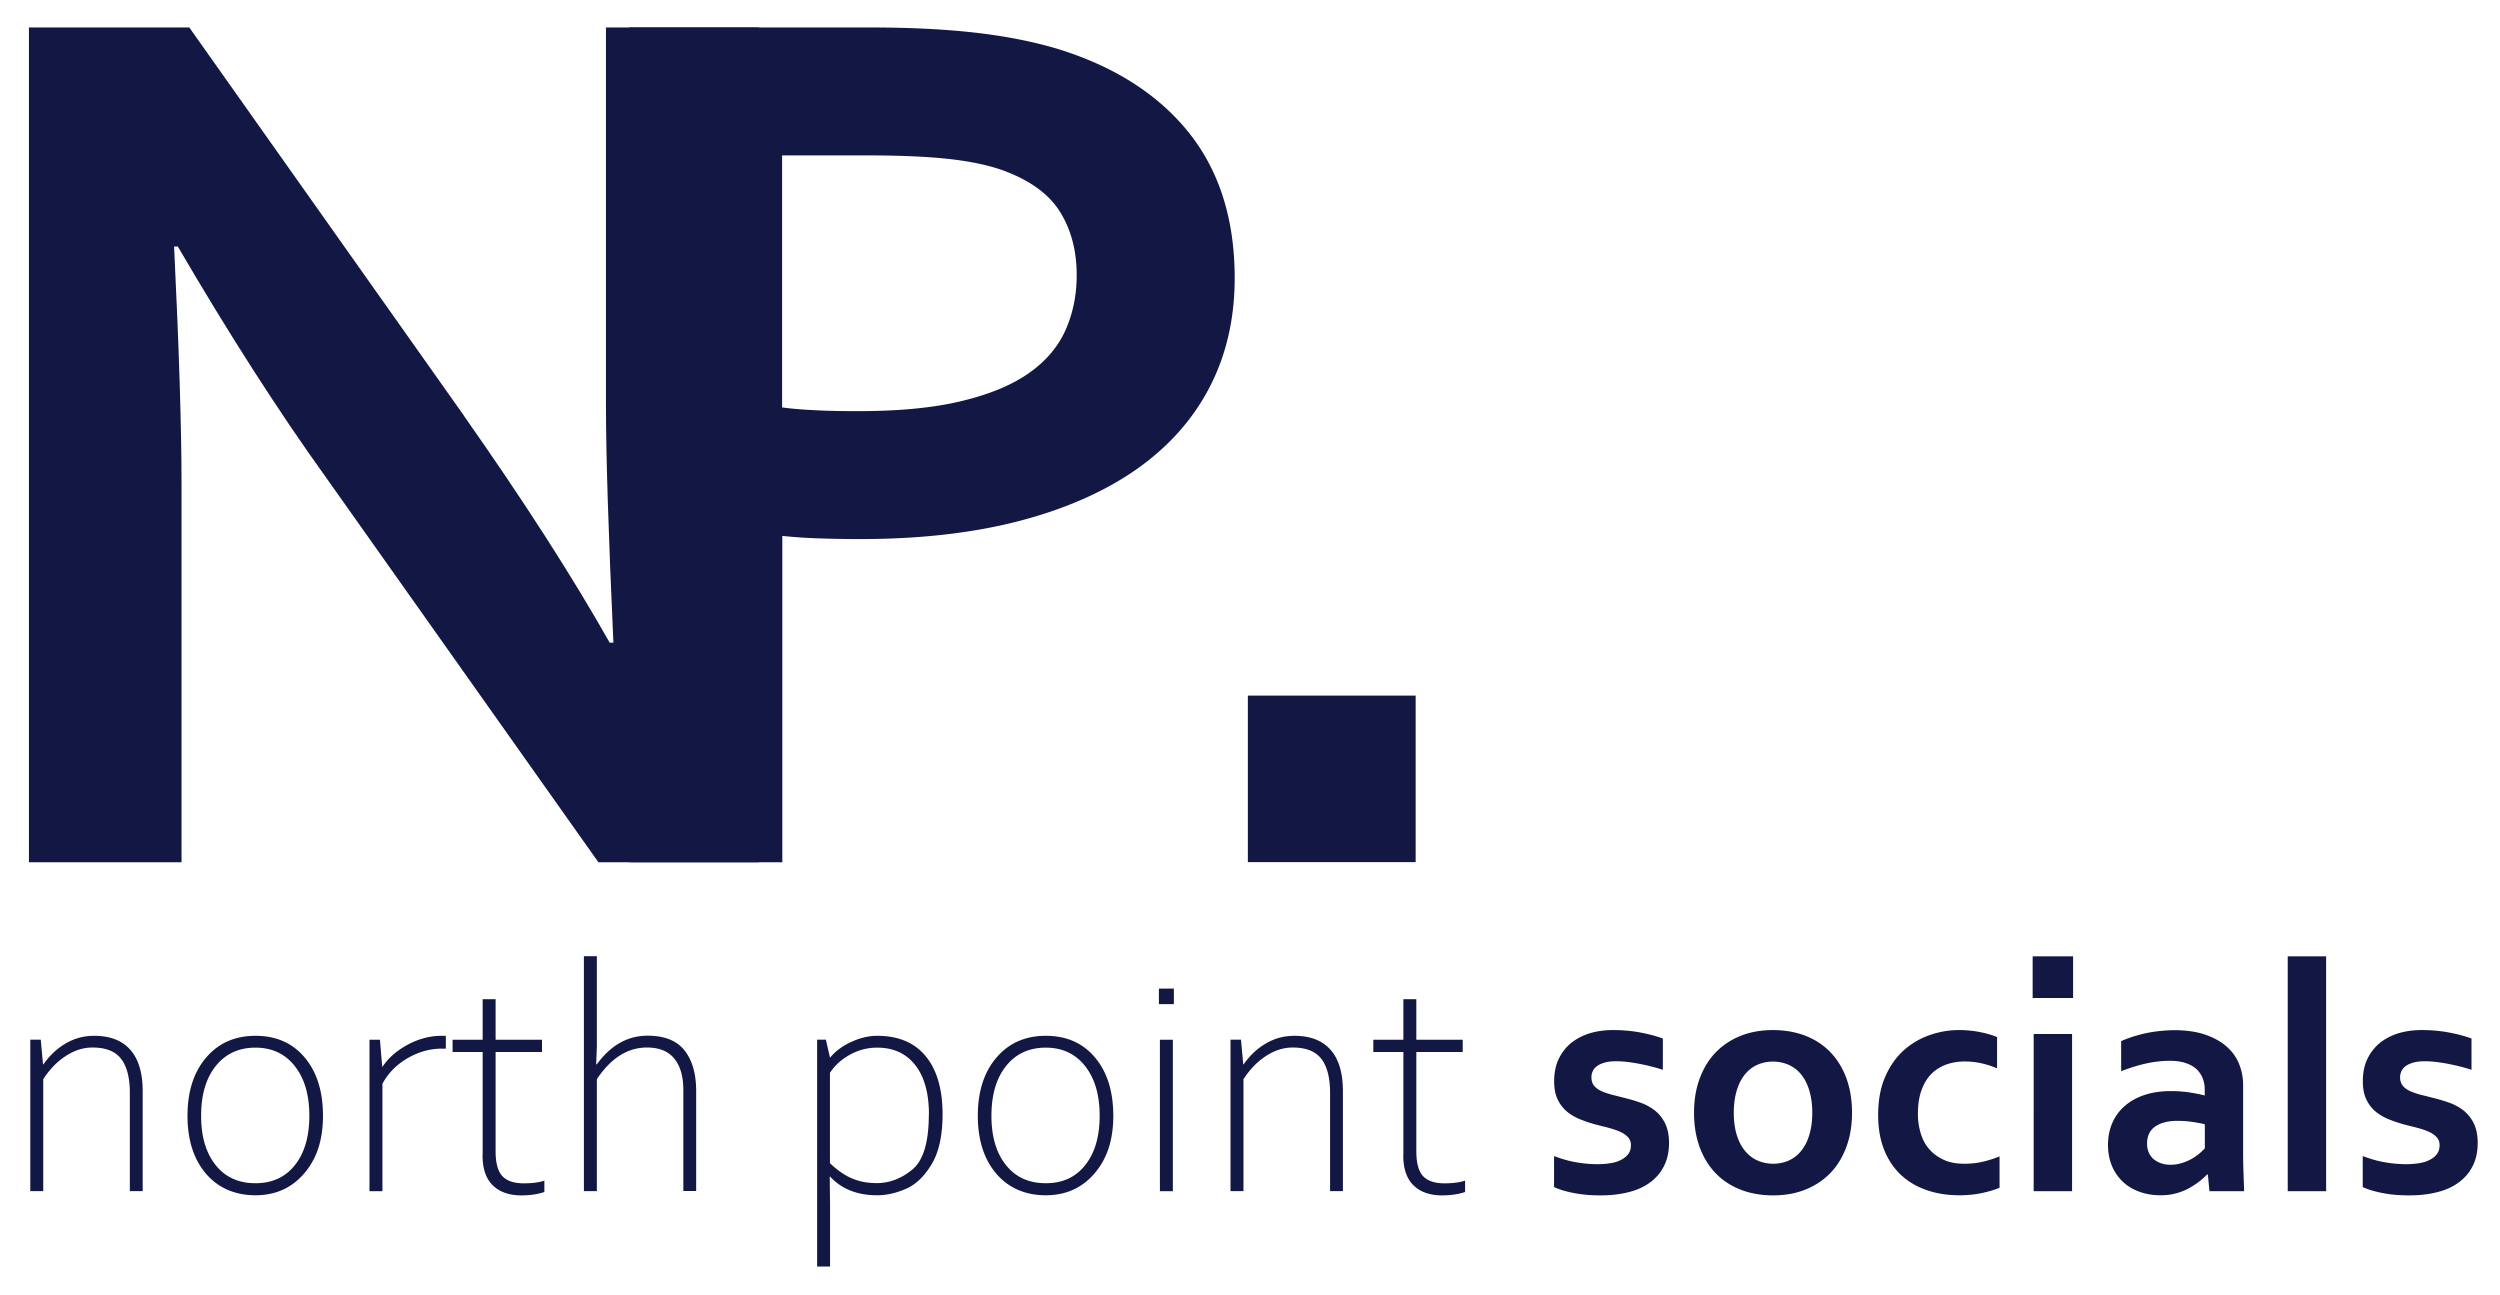
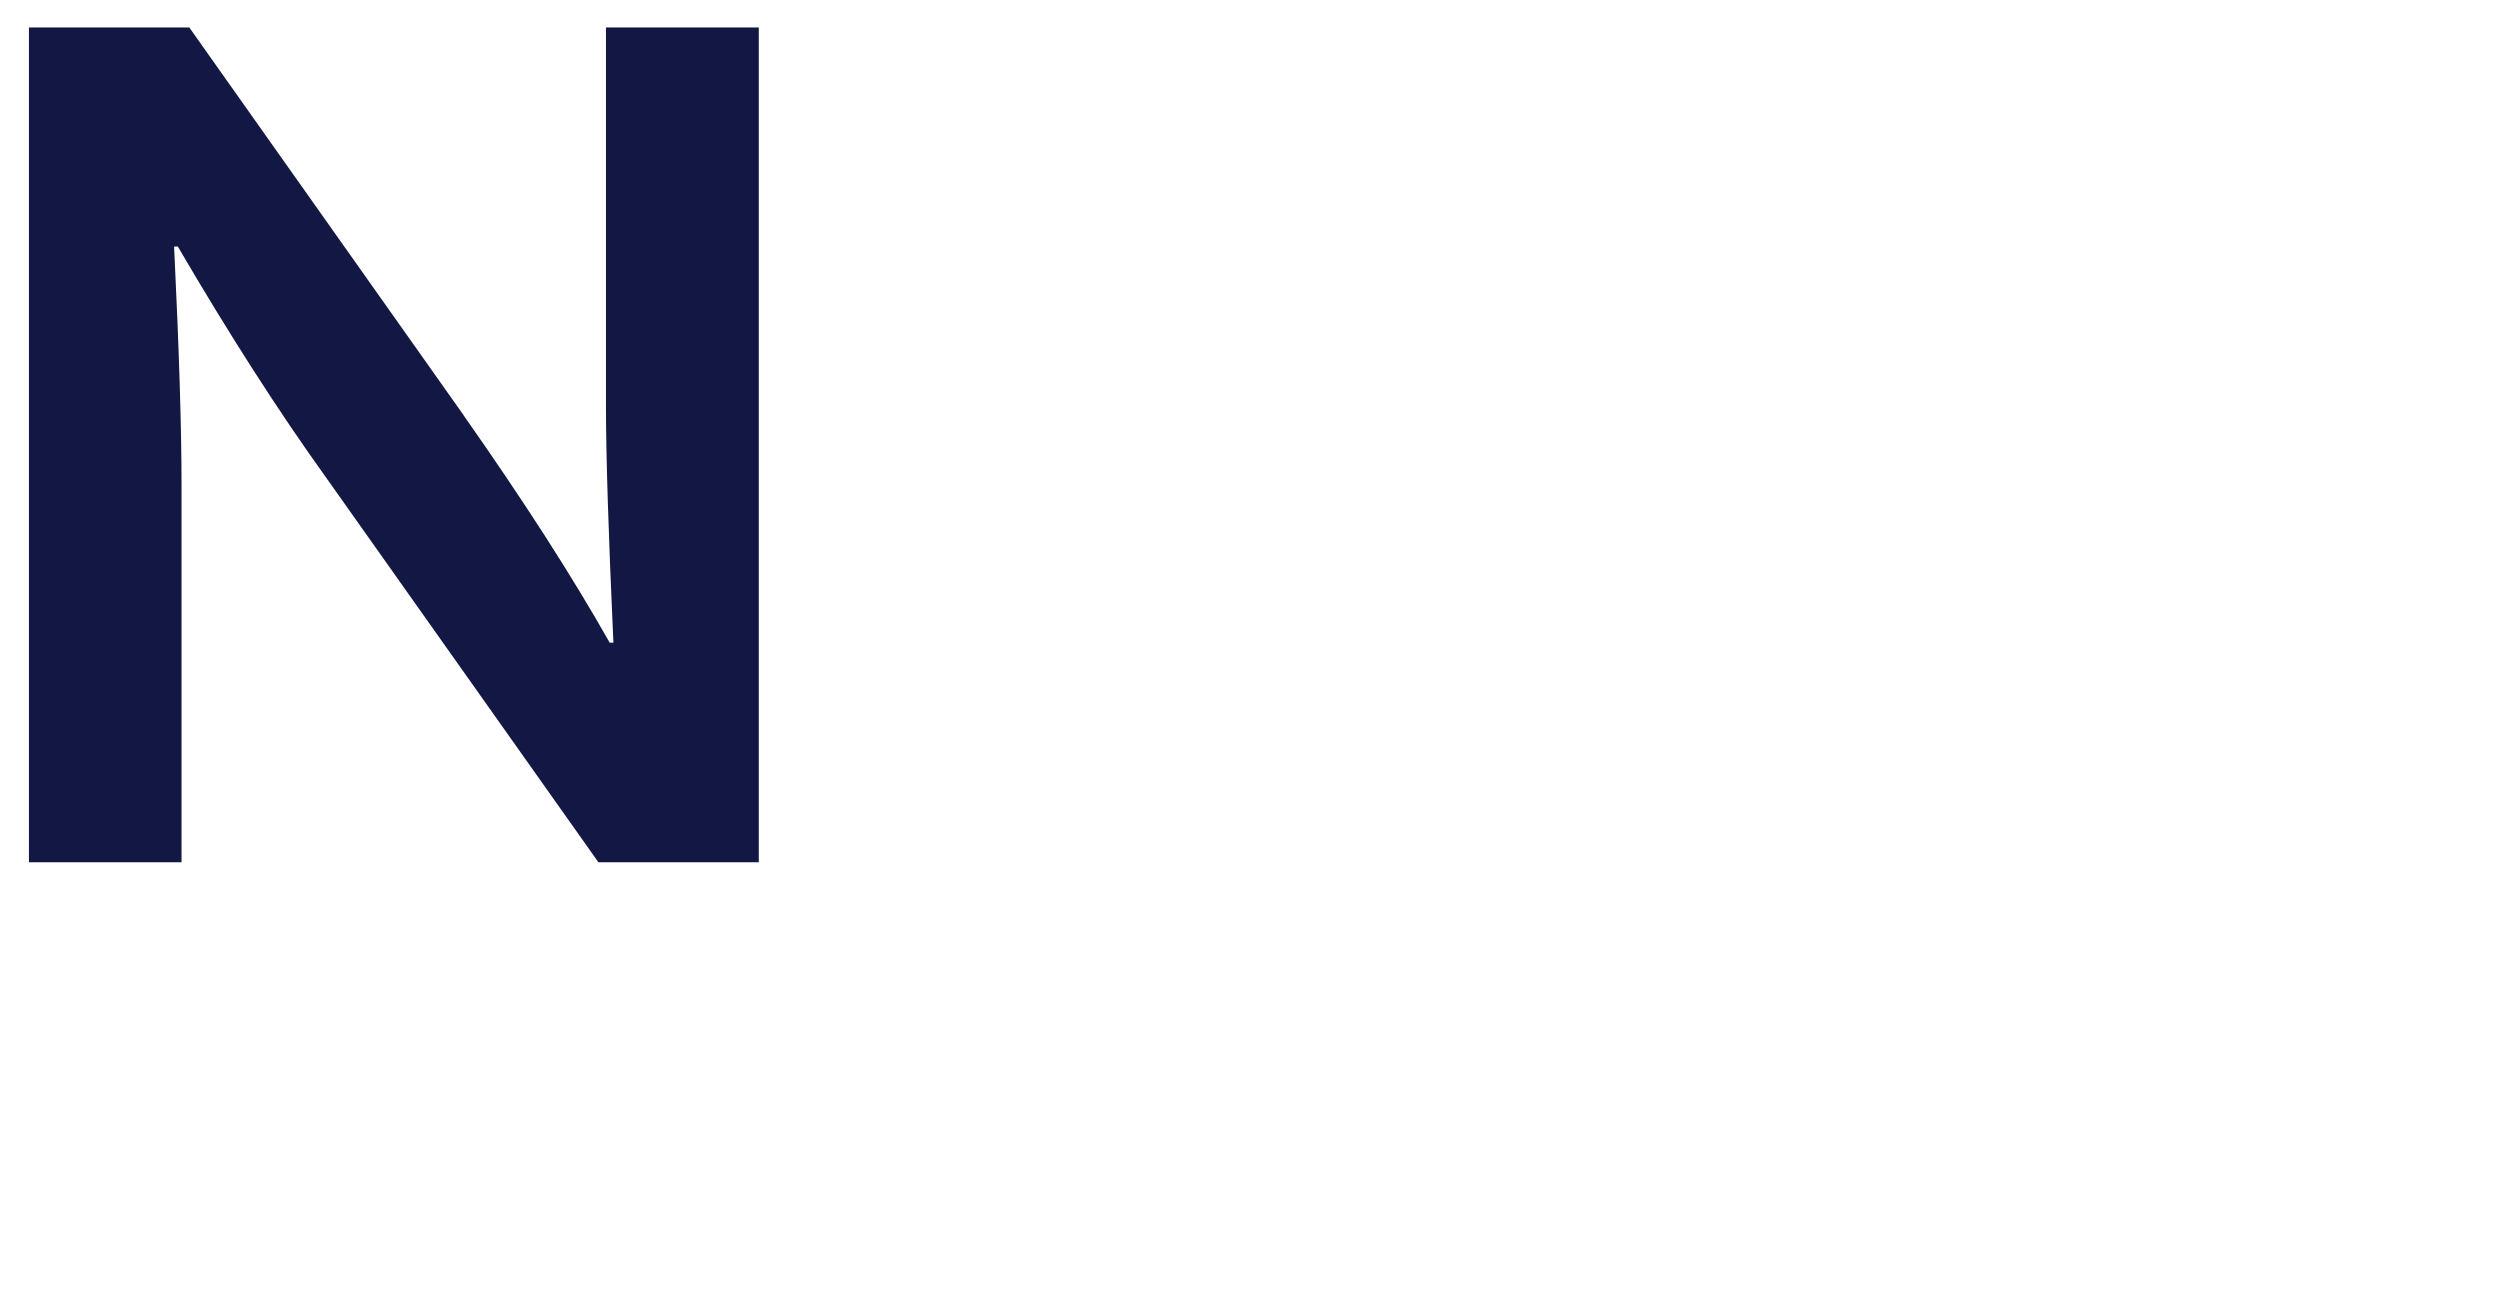
<svg xmlns="http://www.w3.org/2000/svg" id="a" data-name="Layer 1" style="width:222px;height:115px" viewBox="0 0 222 115">
  <defs>
    <style>.b{fill:#131743;stroke-width:0}</style>
  </defs>
  <path d="M41.18 36.9c5.32 7.57 9.64 14.29 12.96 20.17h.33c-.44-9.64-.66-16.66-.66-21.05V2.44h13.57v74.13H53.14L28.98 42.44c-4.25-5.91-8.64-12.76-13.19-20.55h-.33c.44 9.09.66 16.12.66 21.11v33.57H2.57V2.44h14.24L41.19 36.9Z" class="b" />
-   <path d="M76.39 47.87c-1.22 0-2.42-.02-3.6-.06a46.23 46.23 0 0 1-3.32-.22v28.98H55.9V2.44h21.39c3.58 0 6.71.16 9.39.47 2.68.31 5.07.79 7.17 1.41 5.06 1.55 8.96 4.03 11.69 7.42 2.73 3.4 4.1 7.72 4.1 12.96 0 3.58-.74 6.81-2.22 9.67-1.48 2.86-3.64 5.29-6.48 7.29-2.84 1.99-6.32 3.53-10.42 4.6-4.1 1.07-8.81 1.61-14.13 1.61Zm-6.93-11.69c.78.11 1.76.19 2.96.25s2.45.08 3.74.08c3.66 0 6.72-.29 9.2-.89 2.47-.59 4.47-1.41 5.98-2.47 1.51-1.05 2.6-2.33 3.27-3.82.67-1.5 1-3.13 1-4.9 0-2.18-.5-4.06-1.5-5.65-1-1.59-2.73-2.83-5.21-3.71-1.29-.44-2.89-.77-4.79-.97-1.9-.2-4.24-.3-7.01-.3h-7.65v22.38ZM110.81 61.77h14.9v14.79h-14.9V61.77ZM3.62 92.33l.2 2.19h.03c.56-.8 1.22-1.42 2-1.87.77-.45 1.61-.67 2.51-.67 1.42 0 2.49.42 3.22 1.25s1.09 2.06 1.09 3.67v8.87h-1.14v-8.73c0-1.34-.26-2.35-.78-3.02s-1.36-1-2.54-1c-.82 0-1.61.25-2.38.76-.77.5-1.43 1.19-1.99 2.05v9.94H2.69V92.32h.92ZM16.65 99.08c0-2.15.55-3.87 1.65-5.16 1.1-1.29 2.56-1.94 4.39-1.94s3.29.64 4.37 1.93 1.62 3.01 1.62 5.17-.55 3.81-1.66 5.11-2.55 1.95-4.34 1.95-3.3-.64-4.39-1.92c-1.09-1.28-1.64-2.99-1.64-5.14Zm10.82 0c0-1.85-.43-3.32-1.3-4.42-.86-1.09-2.03-1.63-3.49-1.63s-2.65.54-3.52 1.63c-.87 1.09-1.3 2.56-1.3 4.42s.43 3.3 1.29 4.38c.86 1.08 2.04 1.61 3.54 1.61s2.65-.54 3.5-1.61c.85-1.07 1.28-2.53 1.28-4.39ZM33.74 92.33l.2 2.39h.03c.53-.79 1.28-1.44 2.25-1.96s1.98-.78 3-.78h.37v1.14h-.37c-1.06 0-2.07.29-3.05.86-.98.58-1.71 1.33-2.21 2.26v9.54h-1.15V92.33h.92ZM42.86 102.57v-9.15h-2.67v-1.09h2.67v-3.6h1.15v3.6h4.12v1.09h-4.12v8.82c0 1.04.2 1.77.6 2.2s1.04.64 1.9.64c.76 0 1.37-.08 1.83-.24v1.01c-.59.2-1.27.3-2.05.3-1.08 0-1.92-.3-2.53-.89-.61-.6-.91-1.49-.91-2.68ZM53 84.92v8.05l-.06 1.54H53c1.23-1.69 2.73-2.54 4.51-2.54 1.49 0 2.58.43 3.27 1.3s1.04 2.08 1.04 3.62v8.87h-1.14v-8.97c0-1.18-.26-2.11-.79-2.77s-1.34-1-2.44-1c-1.72 0-3.2.94-4.45 2.81v9.94h-1.15V84.91H53ZM73.34 92.33l.36 1.57h.03c.46-.56 1.08-1.02 1.87-1.38.78-.36 1.55-.54 2.3-.54 1.88 0 3.32.61 4.31 1.82.99 1.21 1.49 2.93 1.49 5.14 0 1.9-.33 3.39-.98 4.46-.65 1.07-1.41 1.8-2.28 2.17-.87.38-1.72.57-2.54.57-1.77 0-3.16-.55-4.19-1.66h-.03l.03 2.62v5.37h-1.15V92.32h.79Zm9.15 6.64c0-1.88-.4-3.34-1.21-4.38s-1.94-1.56-3.39-1.56c-.85 0-1.66.21-2.42.63-.76.42-1.35.96-1.77 1.61v8.02c.65.62 1.3 1.08 1.95 1.35.65.28 1.38.42 2.21.42 1.12 0 2.18-.4 3.15-1.2.98-.8 1.47-2.44 1.47-4.9ZM86.83 99.08c0-2.15.55-3.87 1.65-5.16 1.1-1.29 2.56-1.94 4.39-1.94s3.29.64 4.37 1.93 1.62 3.01 1.62 5.17-.55 3.81-1.66 5.11-2.55 1.95-4.34 1.95-3.3-.64-4.39-1.92c-1.09-1.28-1.64-2.99-1.64-5.14Zm10.82 0c0-1.85-.43-3.32-1.3-4.42-.86-1.09-2.03-1.63-3.49-1.63s-2.65.54-3.52 1.63c-.87 1.09-1.3 2.56-1.3 4.42s.43 3.3 1.29 4.38c.86 1.08 2.04 1.61 3.54 1.61s2.65-.54 3.5-1.61c.85-1.07 1.28-2.53 1.28-4.39ZM102.91 87.79h1.33v1.38h-1.33v-1.38Zm.09 4.54h1.15v13.45H103V92.33ZM110.2 92.33l.2 2.19h.03c.56-.8 1.22-1.42 2-1.87.77-.45 1.61-.67 2.51-.67 1.42 0 2.49.42 3.22 1.25s1.09 2.06 1.09 3.67v8.87h-1.14v-8.73c0-1.34-.26-2.35-.78-3.02s-1.36-1-2.54-1c-.82 0-1.61.25-2.38.76-.77.5-1.43 1.19-1.99 2.05v9.94h-1.15V92.32h.92ZM124.62 102.57v-9.15h-2.67v-1.09h2.67v-3.6h1.15v3.6h4.12v1.09h-4.12v8.82c0 1.04.2 1.77.6 2.2s1.04.64 1.9.64c.76 0 1.37-.08 1.83-.24v1.01c-.59.2-1.27.3-2.05.3-1.08 0-1.92-.3-2.53-.89-.61-.6-.91-1.49-.91-2.68ZM144.83 101.73c0-.3-.08-.54-.25-.73-.17-.19-.39-.35-.67-.48s-.6-.24-.96-.34c-.36-.1-.74-.19-1.13-.29-.5-.13-.98-.29-1.44-.47-.46-.18-.87-.41-1.22-.7s-.63-.65-.84-1.09c-.21-.44-.31-.97-.31-1.61 0-.78.14-1.45.42-2.02.28-.57.66-1.04 1.13-1.42.48-.37 1.03-.65 1.66-.84.63-.18 1.29-.27 2-.27.85 0 1.66.07 2.41.21.75.14 1.43.32 2.03.54V95c-.32-.11-.65-.2-1-.29-.35-.09-.71-.17-1.07-.24-.36-.07-.72-.12-1.07-.17-.36-.04-.69-.06-1.01-.06-.4 0-.74.04-1.02.12-.28.08-.5.18-.68.31-.17.13-.3.28-.37.45-.08.17-.12.34-.12.53 0 .32.08.58.25.78s.4.36.7.49c.3.12.61.23.94.31s.64.16.95.24c.48.12.96.25 1.44.42.48.16.91.39 1.3.68.38.29.7.67.94 1.14.24.47.37 1.06.37 1.78 0 .79-.15 1.47-.45 2.06a4 4 0 0 1-1.25 1.46c-.53.39-1.17.68-1.92.86-.74.19-1.56.28-2.46.28s-1.68-.07-2.38-.21c-.71-.14-1.29-.31-1.75-.53v-2.75c.75.28 1.44.47 2.07.57.63.1 1.22.15 1.77.15.42 0 .82-.03 1.18-.09.37-.06.68-.16.94-.3.26-.13.47-.3.63-.51.15-.21.23-.45.23-.74ZM164.46 98.81c0 1.09-.16 2.09-.49 3-.33.9-.79 1.68-1.4 2.32-.61.64-1.35 1.14-2.21 1.49-.86.35-1.83.53-2.9.53s-2.08-.18-2.95-.53c-.87-.35-1.61-.85-2.21-1.49-.6-.64-1.07-1.42-1.39-2.32s-.48-1.9-.48-3 .16-2.09.49-3c.33-.9.79-1.68 1.4-2.32s1.35-1.14 2.21-1.49 1.83-.53 2.9-.53 2.08.18 2.95.53 1.61.85 2.21 1.49 1.07 1.42 1.39 2.32c.32.9.48 1.9.48 3Zm-3.53 0c0-.74-.09-1.39-.26-1.96-.17-.57-.41-1.04-.72-1.43a2.98 2.98 0 0 0-1.11-.86c-.43-.19-.9-.29-1.41-.29s-.96.1-1.39.29c-.43.19-.79.48-1.1.86-.31.38-.55.86-.72 1.43-.17.57-.26 1.22-.26 1.96s.09 1.39.26 1.96.42 1.04.73 1.42c.31.38.68.67 1.11.86s.9.29 1.4.29.97-.1 1.4-.29c.42-.2.79-.48 1.09-.86.31-.38.55-.85.72-1.42s.26-1.22.26-1.96ZM177.54 105.48c-.43.18-.96.34-1.58.47-.62.13-1.28.19-1.97.19-1.01 0-1.95-.14-2.82-.43-.87-.29-1.64-.72-2.29-1.31-.65-.59-1.17-1.33-1.54-2.23s-.56-1.95-.56-3.15c0-1.34.22-2.5.65-3.46.43-.96.99-1.74 1.68-2.34s1.46-1.04 2.32-1.33 1.71-.42 2.54-.42c.62 0 1.22.06 1.8.17.58.11 1.1.26 1.57.45v2.78c-.42-.18-.87-.33-1.35-.44-.48-.11-.99-.17-1.53-.17s-1.07.08-1.57.25c-.5.17-.94.43-1.33.8-.38.37-.69.85-.91 1.45-.23.6-.34 1.32-.34 2.17 0 .61.09 1.19.26 1.74s.42 1.01.76 1.39c.33.38.75.69 1.27.93.51.24 1.12.35 1.82.35.62 0 1.19-.06 1.7-.19.51-.12.99-.28 1.44-.46v2.78ZM180.5 84.92h3.59v3.7h-3.59v-3.7Zm.09 6.9H184v13.96h-3.41V91.82ZM196.04 104.3h-.06c-.19.2-.42.41-.69.62-.27.21-.58.41-.92.6a5.1 5.1 0 0 1-1.15.45c-.42.12-.88.17-1.37.17-.66 0-1.28-.1-1.86-.31-.58-.21-1.07-.5-1.48-.89-.41-.39-.74-.86-.97-1.41s-.35-1.17-.35-1.85c0-.75.14-1.42.41-2.02.27-.6.66-1.1 1.15-1.51.49-.41 1.08-.73 1.76-.94.68-.22 1.44-.32 2.26-.32.6 0 1.16.04 1.67.12.51.08.96.17 1.34.27v-.56c0-.33-.06-.64-.17-.94-.11-.3-.29-.57-.53-.81-.24-.24-.56-.42-.96-.56-.39-.14-.87-.21-1.44-.21-.69 0-1.38.08-2.07.23-.69.15-1.44.38-2.25.69v-2.67c.7-.31 1.45-.54 2.23-.71.79-.16 1.61-.25 2.48-.26 1.02 0 1.91.12 2.67.37s1.4.59 1.92 1.03.9.95 1.15 1.55c.25.6.38 1.24.38 1.94v5.26c0 .92 0 1.71.03 2.38.02.66.04 1.25.06 1.77h-3.08l-.14-1.48Zm-.27-4.47c-.33-.08-.7-.15-1.12-.21-.42-.06-.85-.09-1.28-.09-.84 0-1.5.17-1.98.5-.48.33-.73.84-.73 1.52 0 .32.06.59.17.83.11.24.26.43.45.58.19.15.41.27.66.35.25.08.51.12.79.12.35 0 .67-.05.98-.14.31-.09.59-.21.85-.35s.49-.3.7-.47.38-.34.53-.5v-2.13ZM203.15 105.78V84.92h3.41v20.86h-3.41ZM216.64 101.73c0-.3-.08-.54-.25-.73-.17-.19-.39-.35-.67-.48s-.6-.24-.96-.34c-.36-.1-.74-.19-1.13-.29-.5-.13-.98-.29-1.44-.47-.46-.18-.87-.41-1.22-.7s-.63-.65-.84-1.09c-.21-.44-.31-.97-.31-1.61 0-.78.14-1.45.42-2.02.28-.57.66-1.04 1.13-1.42.48-.37 1.03-.65 1.66-.84.63-.18 1.29-.27 2-.27.85 0 1.66.07 2.41.21.75.14 1.43.32 2.03.54V95c-.32-.11-.65-.2-1-.29-.35-.09-.71-.17-1.07-.24-.36-.07-.72-.12-1.07-.17-.36-.04-.69-.06-1.01-.06-.4 0-.74.04-1.02.12-.28.08-.5.18-.68.31-.17.13-.3.28-.37.45-.08.17-.12.34-.12.53 0 .32.08.58.25.78s.4.36.7.49c.3.12.61.23.94.31s.64.16.95.24c.48.12.96.25 1.44.42.48.16.91.39 1.3.68.38.29.7.67.94 1.14.24.47.37 1.06.37 1.78 0 .79-.15 1.47-.45 2.06a4 4 0 0 1-1.25 1.46c-.53.39-1.17.68-1.92.86-.74.19-1.56.28-2.46.28s-1.68-.07-2.38-.21c-.71-.14-1.29-.31-1.75-.53v-2.75c.75.28 1.44.47 2.07.57.63.1 1.22.15 1.77.15.42 0 .82-.03 1.18-.09.37-.06.68-.16.94-.3.26-.13.47-.3.63-.51.15-.21.23-.45.23-.74Z" class="b" />
</svg>